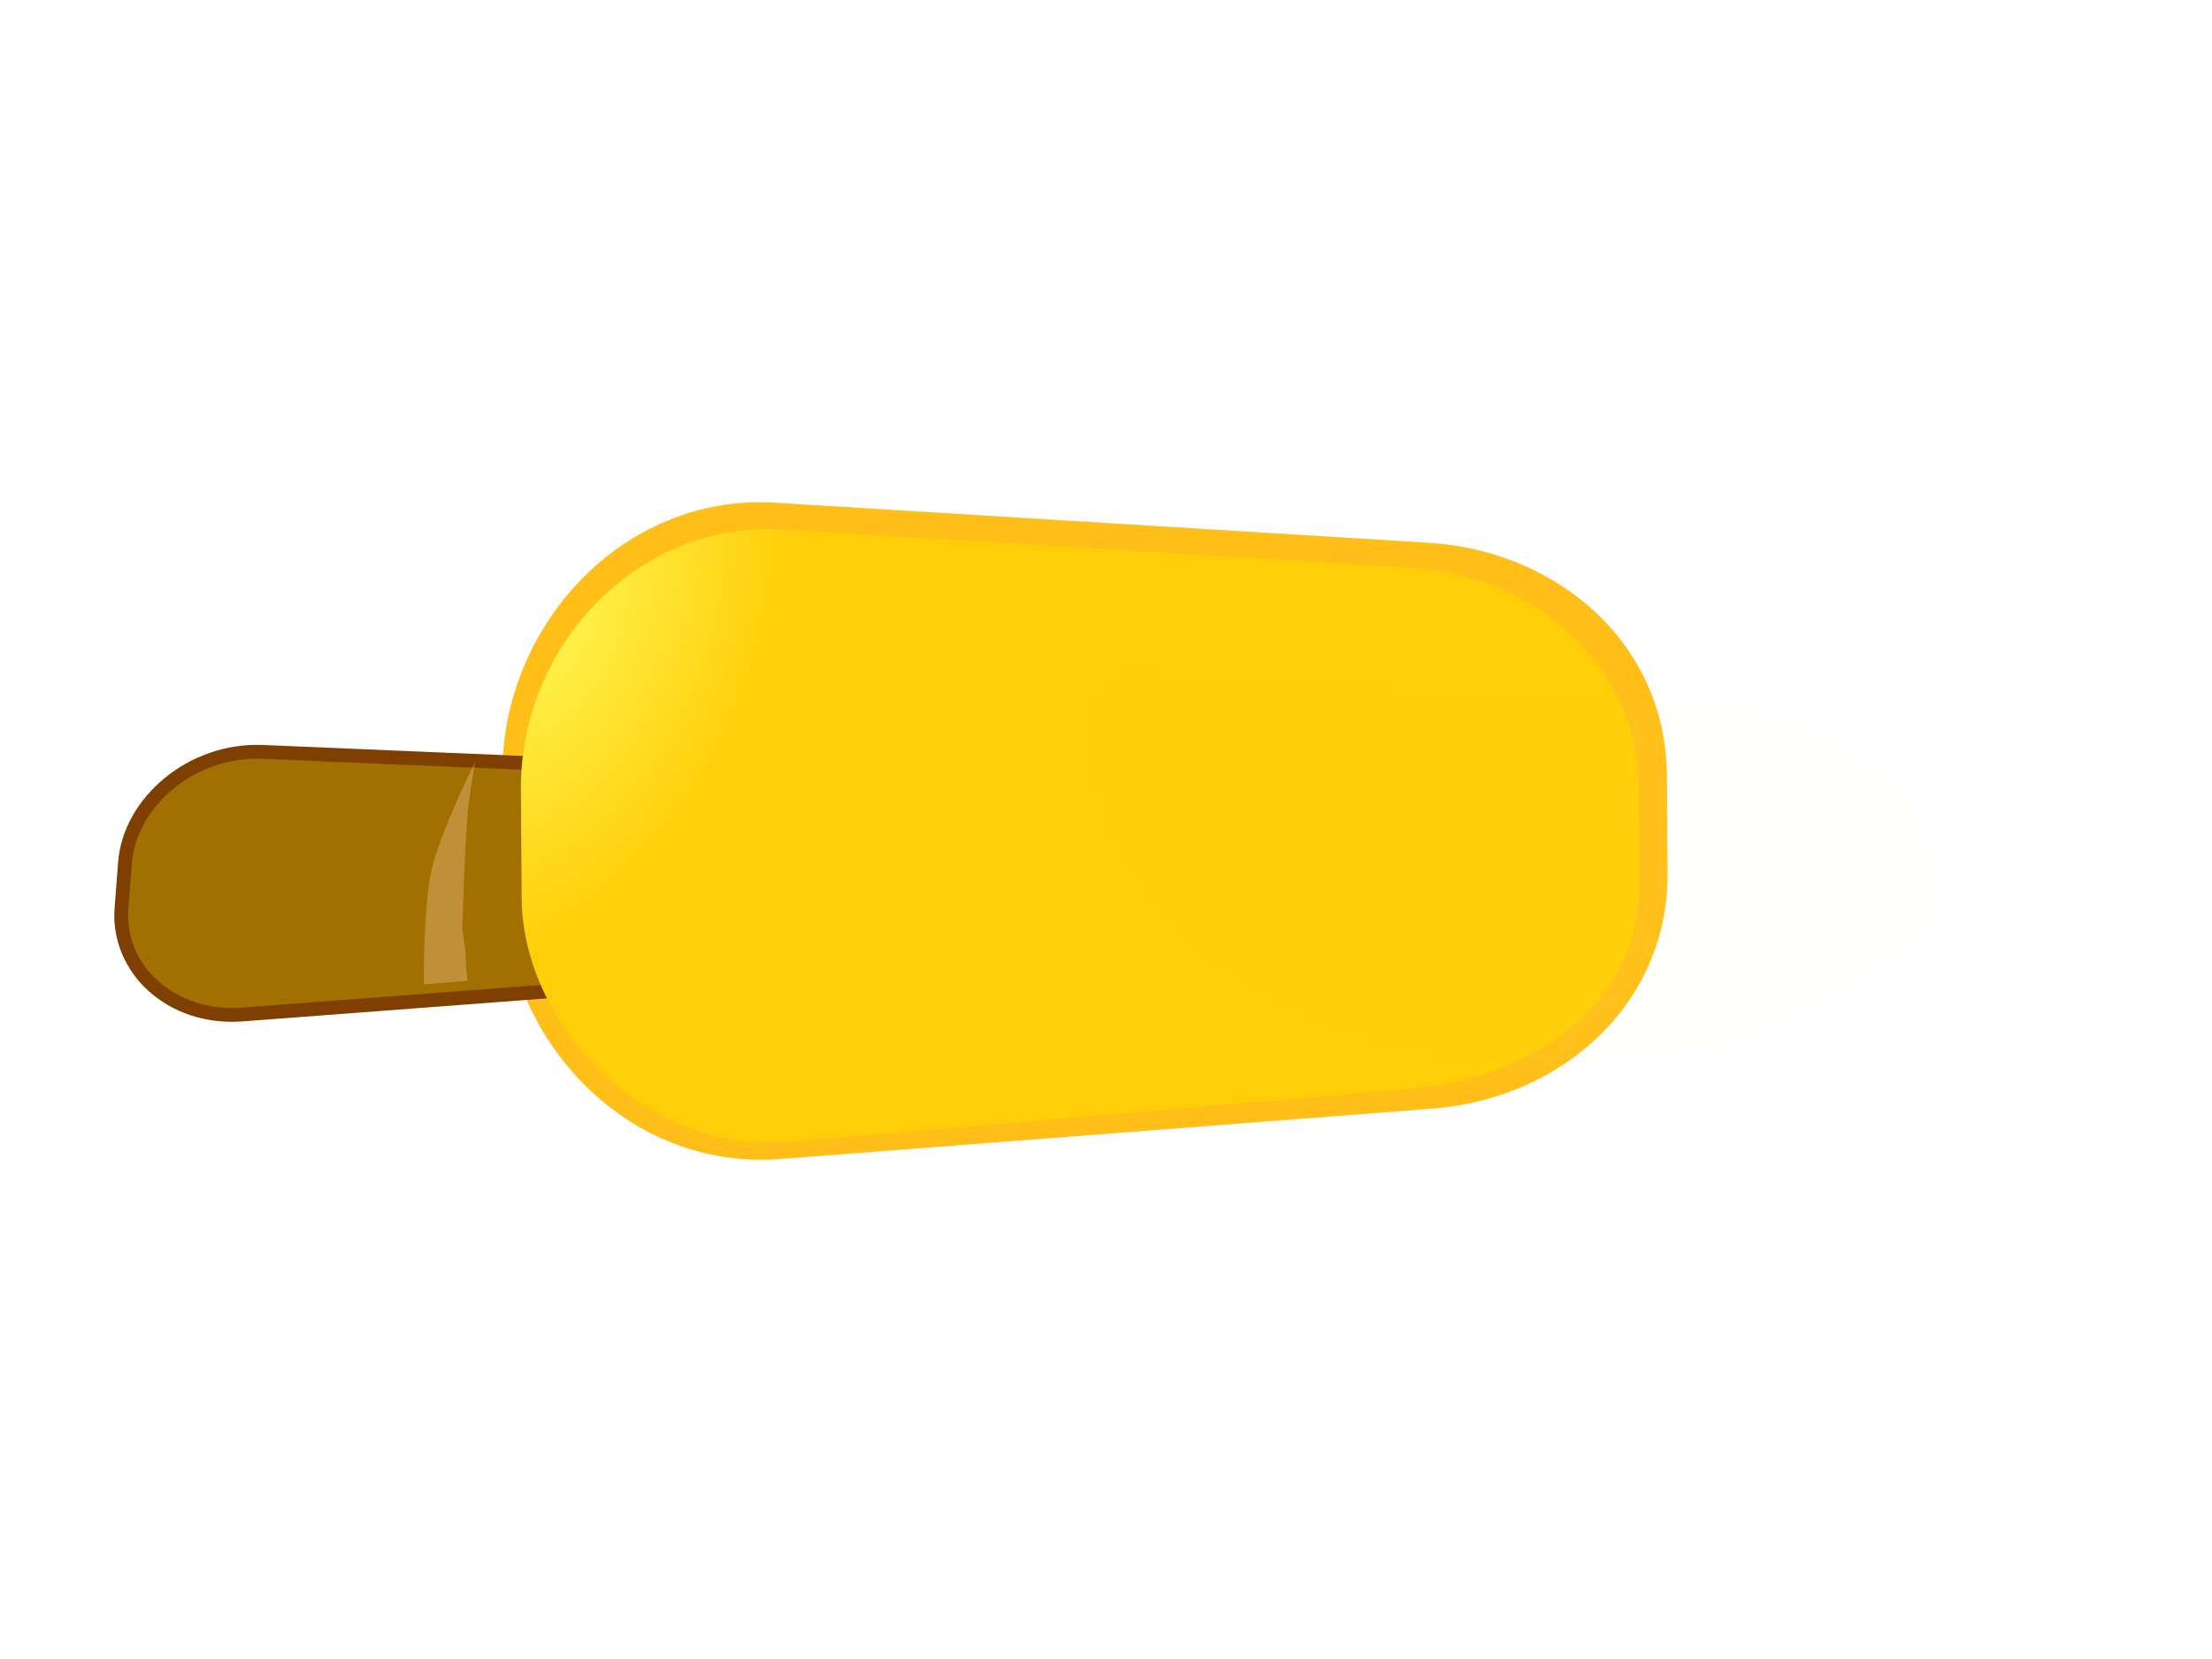
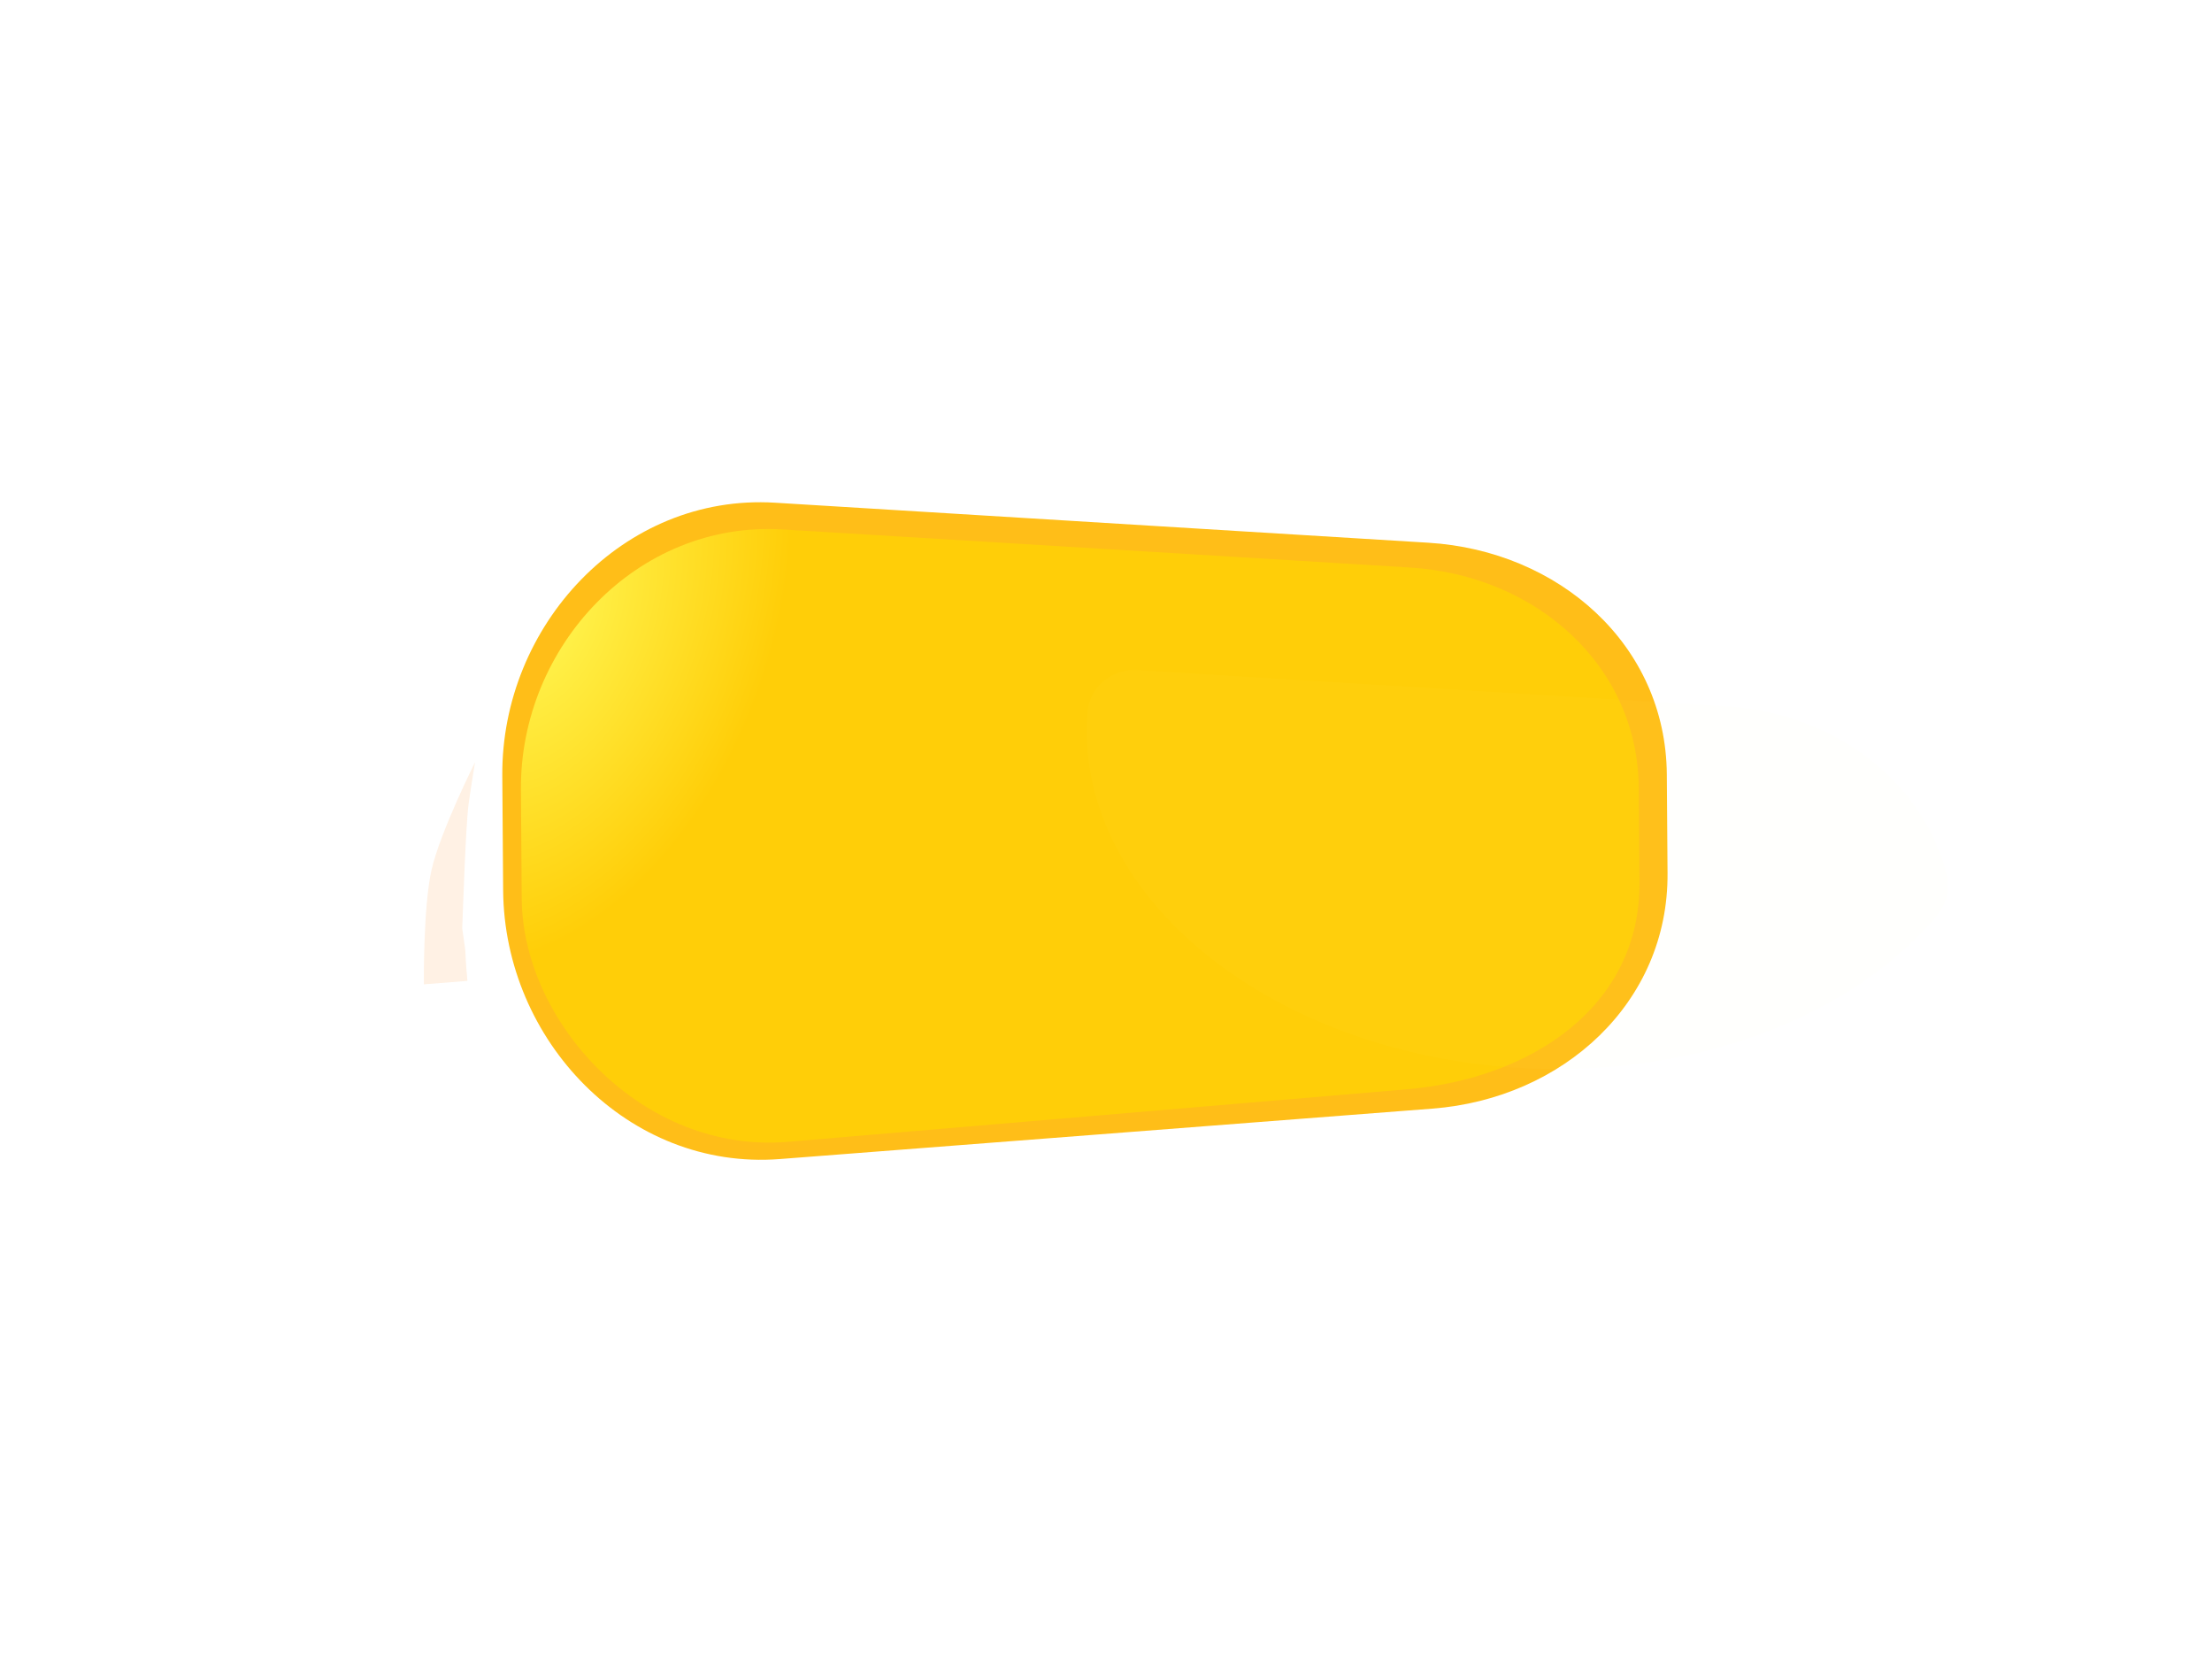
<svg xmlns="http://www.w3.org/2000/svg" xmlns:xlink="http://www.w3.org/1999/xlink" width="1600" height="1200">
  <title>yellow ice cream</title>
  <defs>
    <linearGradient id="linearGradient9636">
      <stop stop-color="#000000" offset="0" id="stop9638" />
      <stop stop-color="#ffffff" offset="1" id="stop9640" />
    </linearGradient>
    <linearGradient id="linearGradient9019">
      <stop stop-color="#e7d7a9" offset="0" id="stop9023" />
      <stop stop-color="#d0b358" offset="1" id="stop9021" />
    </linearGradient>
    <linearGradient id="linearGradient8914">
      <stop stop-color="#eeeeec" stop-opacity="0.784" offset="0" id="stop8916" />
      <stop stop-color="#eeeeec" stop-opacity="0.039" offset="1" id="stop8918" />
    </linearGradient>
    <linearGradient id="linearGradient8872">
      <stop stop-color="#fff755" offset="0" id="stop8874" />
      <stop stop-color="#ffce08" offset="1" id="stop8876" />
    </linearGradient>
    <filter id="filter8896" color-interpolation-filters="sRGB">
      <feGaussianBlur stdDeviation="3.973" id="feGaussianBlur8898" />
    </filter>
    <filter id="filter9015" color-interpolation-filters="sRGB" height="1.159" width="1.242" y="-0.08" x="-0.121">
      <feGaussianBlur stdDeviation="12.492" id="feGaussianBlur9017" />
    </filter>
    <clipPath id="clipPath9187">
      <path fill="#e7d7a9" id="path9189" d="m149.809,677.104l17.337,6.228c22.702,8.156 33.681,36.26 28.221,64.144l-27.233,139.074c-6.333,32.34 -35.994,49.704 -62.324,40.245l-20.108,-7.224c-26.33,-9.459 -42.753,-43.379 -32.73,-74.393l43.1,-133.374c8.641,-26.741 31.035,-42.856 53.737,-34.7z" />
    </clipPath>
    <clipPath id="clipPath9191">
      <path fill="#e7d7a9" id="path9193" d="m149.809,677.104l17.337,6.228c22.702,8.156 33.681,36.26 28.221,64.144l-27.233,139.074c-6.333,32.34 -35.994,49.704 -62.324,40.245l-20.108,-7.224c-26.33,-9.459 -42.753,-43.379 -32.73,-74.393l43.1,-133.374c8.641,-26.741 31.035,-42.856 53.737,-34.7z" />
    </clipPath>
    <clipPath id="clipPath9195">
      <path fill="#e7d7a9" id="path9197" d="m149.809,677.104l17.337,6.228c22.702,8.156 33.681,36.26 28.221,64.144l-27.233,139.074c-6.333,32.34 -35.994,49.704 -62.324,40.245l-20.108,-7.224c-26.33,-9.459 -42.753,-43.379 -32.73,-74.393l43.1,-133.374c8.641,-26.741 31.035,-42.856 53.737,-34.7z" />
    </clipPath>
    <clipPath id="clipPath9199">
      <path fill="#e7d7a9" id="path9201" d="m149.809,677.104l17.337,6.228c22.702,8.156 33.681,36.26 28.221,64.144l-27.233,139.074c-6.333,32.34 -35.994,49.704 -62.324,40.245l-20.108,-7.224c-26.33,-9.459 -42.753,-43.379 -32.73,-74.393l43.1,-133.374c8.641,-26.741 31.035,-42.856 53.737,-34.7z" />
    </clipPath>
    <clipPath id="clipPath9203">
      <path fill="#e7d7a9" id="path9205" d="m149.809,677.104l17.337,6.228c22.702,8.156 33.681,36.26 28.221,64.144l-27.233,139.074c-6.333,32.34 -35.994,49.704 -62.324,40.245l-20.108,-7.224c-26.33,-9.459 -42.753,-43.379 -32.73,-74.393l43.1,-133.374c8.641,-26.741 31.035,-42.856 53.737,-34.7z" />
    </clipPath>
    <clipPath id="clipPath9207">
      <path fill="#e7d7a9" id="path9209" d="m149.809,677.104l17.337,6.228c22.702,8.156 33.681,36.26 28.221,64.144l-27.233,139.074c-6.333,32.34 -35.994,49.704 -62.324,40.245l-20.108,-7.224c-26.33,-9.459 -42.753,-43.379 -32.73,-74.393l43.1,-133.374c8.641,-26.741 31.035,-42.856 53.737,-34.7z" />
    </clipPath>
    <clipPath id="clipPath9211">
      <path fill="#e7d7a9" id="path9213" d="m149.809,629.466l17.337,6.228c22.702,8.156 33.681,36.26 28.221,64.144l-27.233,139.074c-6.333,32.34 -35.994,49.704 -62.324,40.245l-20.108,-7.224c-26.33,-9.459 -42.753,-43.379 -32.73,-74.393l43.1,-133.374c8.641,-26.741 31.035,-42.856 53.737,-34.7z" />
    </clipPath>
    <clipPath id="clipPath9215">
      <path fill="#e7d7a9" id="path9217" d="m149.809,677.104l17.337,6.228c22.702,8.156 33.681,36.26 28.221,64.144l-27.233,139.074c-6.333,32.34 -35.994,49.704 -62.324,40.245l-20.108,-7.224c-26.33,-9.459 -42.753,-43.379 -32.73,-74.393l43.1,-133.374c8.641,-26.741 31.035,-42.856 53.737,-34.7z" />
    </clipPath>
    <clipPath id="clipPath9219">
-       <path fill="#e7d7a9" id="path9221" d="m149.809,677.104l17.337,6.228c22.702,8.156 33.681,36.26 28.221,64.144l-27.233,139.074c-6.333,32.34 -35.994,49.704 -62.324,40.245l-20.108,-7.224c-26.33,-9.459 -42.753,-43.379 -32.73,-74.393l43.1,-133.374c8.641,-26.741 31.035,-42.856 53.737,-34.7z" />
-     </clipPath>
+       </clipPath>
    <clipPath id="clipPath9223">
      <path fill="#e7d7a9" id="path9225" d="m149.809,677.104l17.337,6.228c22.702,8.156 33.681,36.26 28.221,64.144l-27.233,139.074c-6.333,32.34 -35.994,49.704 -62.324,40.245l-20.108,-7.224c-26.33,-9.459 -42.753,-43.379 -32.73,-74.393l43.1,-133.374c8.641,-26.741 31.035,-42.856 53.737,-34.7z" />
    </clipPath>
    <clipPath id="clipPath9227">
      <path fill="#e7d7a9" id="path9229" d="m149.809,677.104l17.337,6.228c22.702,8.156 33.681,36.26 28.221,64.144l-27.233,139.074c-6.333,32.34 -35.994,49.704 -62.324,40.245l-20.108,-7.224c-26.33,-9.459 -42.753,-43.379 -32.73,-74.393l43.1,-133.374c8.641,-26.741 31.035,-42.856 53.737,-34.7z" />
    </clipPath>
    <clipPath id="clipPath9231">
      <path fill="#e7d7a9" id="path9233" d="m149.809,677.104l17.337,6.228c22.702,8.156 33.681,36.26 28.221,64.144l-27.233,139.074c-6.333,32.34 -35.994,49.704 -62.324,40.245l-20.108,-7.224c-26.33,-9.459 -42.753,-43.379 -32.73,-74.393l43.1,-133.374c8.641,-26.741 31.035,-42.856 53.737,-34.7z" />
    </clipPath>
    <clipPath id="clipPath9235">
      <path fill="#e7d7a9" id="path9237" d="m149.809,677.104l17.337,6.228c22.702,8.156 33.681,36.26 28.221,64.144l-27.233,139.074c-6.333,32.34 -35.994,49.704 -62.324,40.245l-20.108,-7.224c-26.33,-9.459 -42.753,-43.379 -32.73,-74.393l43.1,-133.374c8.641,-26.741 31.035,-42.856 53.737,-34.7z" />
    </clipPath>
    <clipPath id="clipPath9239">
      <path fill="#e7d7a9" id="path9241" d="m149.809,677.104l17.337,6.228c22.702,8.156 33.681,36.26 28.221,64.144l-27.233,139.074c-6.333,32.34 -35.994,49.704 -62.324,40.245l-20.108,-7.224c-26.33,-9.459 -42.753,-43.379 -32.73,-74.393l43.1,-133.374c8.641,-26.741 31.035,-42.856 53.737,-34.7z" />
    </clipPath>
    <clipPath id="clipPath9243">
      <path fill="#e7d7a9" id="path9245" d="m149.809,677.104l17.337,6.228c22.702,8.156 33.681,36.26 28.221,64.144l-27.233,139.074c-6.333,32.34 -35.994,49.704 -62.324,40.245l-20.108,-7.224c-26.33,-9.459 -42.753,-43.379 -32.73,-74.393l43.1,-133.374c8.641,-26.741 31.035,-42.856 53.737,-34.7z" />
    </clipPath>
    <clipPath id="clipPath9247">
      <path fill="#e7d7a9" id="path9249" d="m149.809,677.104l17.337,6.228c22.702,8.156 33.681,36.26 28.221,64.144l-27.233,139.074c-6.333,32.34 -35.994,49.704 -62.324,40.245l-20.108,-7.224c-26.33,-9.459 -42.753,-43.379 -32.73,-74.393l43.1,-133.374c8.641,-26.741 31.035,-42.856 53.737,-34.7z" />
    </clipPath>
    <clipPath id="clipPath9251">
      <path fill="#e7d7a9" id="path9253" d="m149.809,677.104l17.337,6.228c22.702,8.156 33.681,36.26 28.221,64.144l-27.233,139.074c-6.333,32.34 -35.994,49.704 -62.324,40.245l-20.108,-7.224c-26.33,-9.459 -42.753,-43.379 -32.73,-74.393l43.1,-133.374c8.641,-26.741 31.035,-42.856 53.737,-34.7z" />
    </clipPath>
    <clipPath id="clipPath9255">
      <path fill="#e7d7a9" id="path9257" d="m149.809,677.104l17.337,6.228c22.702,8.156 33.681,36.26 28.221,64.144l-27.233,139.074c-6.333,32.34 -35.994,49.704 -62.324,40.245l-20.108,-7.224c-26.33,-9.459 -42.753,-43.379 -32.73,-74.393l43.1,-133.374c8.641,-26.741 31.035,-42.856 53.737,-34.7z" />
    </clipPath>
    <clipPath id="clipPath9259">
-       <path fill="#e7d7a9" id="path9261" d="m149.809,677.104l17.337,6.228c22.702,8.156 33.681,36.26 28.221,64.144l-27.233,139.074c-6.333,32.34 -35.994,49.704 -62.324,40.245l-20.108,-7.224c-26.33,-9.459 -42.753,-43.379 -32.73,-74.393l43.1,-133.374c8.641,-26.741 31.035,-42.856 53.737,-34.7z" />
-     </clipPath>
+       </clipPath>
    <clipPath id="clipPath9263">
      <path fill="#e7d7a9" id="path9265" d="m149.809,629.466l17.337,6.228c22.702,8.156 33.681,36.26 28.221,64.144l-27.233,139.074c-6.333,32.34 -35.994,49.704 -62.324,40.245l-20.108,-7.224c-26.33,-9.459 -42.753,-43.379 -32.73,-74.393l43.1,-133.374c8.641,-26.741 31.035,-42.856 53.737,-34.7z" />
    </clipPath>
    <clipPath id="clipPath9267">
      <path fill="#e7d7a9" id="path9269" d="m149.809,677.104l17.337,6.228c22.702,8.156 33.681,36.26 28.221,64.144l-27.233,139.074c-6.333,32.34 -35.994,49.704 -62.324,40.245l-20.108,-7.224c-26.33,-9.459 -42.753,-43.379 -32.73,-74.393l43.1,-133.374c8.641,-26.741 31.035,-42.856 53.737,-34.7z" />
    </clipPath>
    <clipPath id="clipPath9271">
      <path fill="#e7d7a9" id="path9273" d="m149.809,677.104l17.337,6.228c22.702,8.156 33.681,36.26 28.221,64.144l-27.233,139.074c-6.333,32.34 -35.994,49.704 -62.324,40.245l-20.108,-7.224c-26.33,-9.459 -42.753,-43.379 -32.73,-74.393l43.1,-133.374c8.641,-26.741 31.035,-42.856 53.737,-34.7z" />
    </clipPath>
    <clipPath id="clipPath9275">
      <path fill="#e7d7a9" id="path9277" d="m149.809,677.104l17.337,6.228c22.702,8.156 33.681,36.26 28.221,64.144l-27.233,139.074c-6.333,32.34 -35.994,49.704 -62.324,40.245l-20.108,-7.224c-26.33,-9.459 -42.753,-43.379 -32.73,-74.393l43.1,-133.374c8.641,-26.741 31.035,-42.856 53.737,-34.7z" />
    </clipPath>
    <clipPath id="clipPath9279">
      <path fill="#e7d7a9" id="path9281" d="m149.809,677.104l17.337,6.228c22.702,8.156 33.681,36.26 28.221,64.144l-27.233,139.074c-6.333,32.34 -35.994,49.704 -62.324,40.245l-20.108,-7.224c-26.33,-9.459 -42.753,-43.379 -32.73,-74.393l43.1,-133.374c8.641,-26.741 31.035,-42.856 53.737,-34.7z" />
    </clipPath>
    <clipPath id="clipPath9283">
      <path fill="#e7d7a9" id="path9285" d="m149.809,677.104l17.337,6.228c22.702,8.156 33.681,36.26 28.221,64.144l-27.233,139.074c-6.333,32.34 -35.994,49.704 -62.324,40.245l-20.108,-7.224c-26.33,-9.459 -42.753,-43.379 -32.73,-74.393l43.1,-133.374c8.641,-26.741 31.035,-42.856 53.737,-34.7z" />
    </clipPath>
    <clipPath id="clipPath9287">
      <path fill="#e7d7a9" id="path9289" d="m149.809,677.104l17.337,6.228c22.702,8.156 33.681,36.26 28.221,64.144l-27.233,139.074c-6.333,32.34 -35.994,49.704 -62.324,40.245l-20.108,-7.224c-26.33,-9.459 -42.753,-43.379 -32.73,-74.393l43.1,-133.374c8.641,-26.741 31.035,-42.856 53.737,-34.7z" />
    </clipPath>
    <clipPath id="clipPath9291">
      <path fill="#e7d7a9" id="path9293" d="m149.809,677.104l17.337,6.228c22.702,8.156 33.681,36.26 28.221,64.144l-27.233,139.074c-6.333,32.34 -35.994,49.704 -62.324,40.245l-20.108,-7.224c-26.33,-9.459 -42.753,-43.379 -32.73,-74.393l43.1,-133.374c8.641,-26.741 31.035,-42.856 53.737,-34.7z" />
    </clipPath>
    <clipPath id="clipPath9295">
      <path fill="#e7d7a9" id="path9297" d="m149.809,677.104l17.337,6.228c22.702,8.156 33.681,36.26 28.221,64.144l-27.233,139.074c-6.333,32.34 -35.994,49.704 -62.324,40.245l-20.108,-7.224c-26.33,-9.459 -42.753,-43.379 -32.73,-74.393l43.1,-133.374c8.641,-26.741 31.035,-42.856 53.737,-34.7z" />
    </clipPath>
    <clipPath id="clipPath9299">
      <path fill="#e7d7a9" id="path9301" d="m149.809,677.104l17.337,6.228c22.702,8.156 33.681,36.26 28.221,64.144l-27.233,139.074c-6.333,32.34 -35.994,49.704 -62.324,40.245l-20.108,-7.224c-26.33,-9.459 -42.753,-43.379 -32.73,-74.393l43.1,-133.374c8.641,-26.741 31.035,-42.856 53.737,-34.7z" />
    </clipPath>
    <clipPath id="clipPath9303">
-       <path fill="#e7d7a9" id="path9305" d="m149.809,677.104l17.337,6.228c22.702,8.156 33.681,36.26 28.221,64.144l-27.233,139.074c-6.333,32.34 -35.994,49.704 -62.324,40.245l-20.108,-7.224c-26.33,-9.459 -42.753,-43.379 -32.73,-74.393l43.1,-133.374c8.641,-26.741 31.035,-42.856 53.737,-34.7z" />
-     </clipPath>
+       </clipPath>
    <clipPath id="clipPath9307">
      <path fill="#e7d7a9" id="path9309" d="m149.809,677.104l17.337,6.228c22.702,8.156 33.681,36.26 28.221,64.144l-27.233,139.074c-6.333,32.34 -35.994,49.704 -62.324,40.245l-20.108,-7.224c-26.33,-9.459 -42.753,-43.379 -32.73,-74.393l43.1,-133.374c8.641,-26.741 31.035,-42.856 53.737,-34.7z" />
    </clipPath>
    <clipPath id="clipPath9311">
      <path fill="#e7d7a9" id="path9313" d="m149.809,677.104l17.337,6.228c22.702,8.156 33.681,36.26 28.221,64.144l-27.233,139.074c-6.333,32.34 -35.994,49.704 -62.324,40.245l-20.108,-7.224c-26.33,-9.459 -42.753,-43.379 -32.73,-74.393l43.1,-133.374c8.641,-26.741 31.035,-42.856 53.737,-34.7z" />
    </clipPath>
    <clipPath id="clipPath9315">
      <path fill="#e7d7a9" id="path9317" d="m149.809,677.104l17.337,6.228c22.702,8.156 33.681,36.26 28.221,64.144l-27.233,139.074c-6.333,32.34 -35.994,49.704 -62.324,40.245l-20.108,-7.224c-26.33,-9.459 -42.753,-43.379 -32.73,-74.393l43.1,-133.374c8.641,-26.741 31.035,-42.856 53.737,-34.7z" />
    </clipPath>
    <clipPath id="clipPath9319">
-       <path fill="#e7d7a9" id="path9321" d="m149.809,677.104l17.337,6.228c22.702,8.156 33.681,36.26 28.221,64.144l-27.233,139.074c-6.333,32.34 -35.994,49.704 -62.324,40.245l-20.108,-7.224c-26.33,-9.459 -42.753,-43.379 -32.73,-74.393l43.1,-133.374c8.641,-26.741 31.035,-42.856 53.737,-34.7z" />
-     </clipPath>
+       </clipPath>
    <clipPath id="clipPath9323">
      <path fill="#e7d7a9" id="path9325" d="m149.809,677.104l17.337,6.228c22.702,8.156 33.681,36.26 28.221,64.144l-27.233,139.074c-6.333,32.34 -35.994,49.704 -62.324,40.245l-20.108,-7.224c-26.33,-9.459 -42.753,-43.379 -32.73,-74.393l43.1,-133.374c8.641,-26.741 31.035,-42.856 53.737,-34.7z" />
    </clipPath>
    <clipPath id="clipPath9327">
      <path fill="#e7d7a9" id="path9329" d="m149.809,677.104l17.337,6.228c22.702,8.156 33.681,36.26 28.221,64.144l-27.233,139.074c-6.333,32.34 -35.994,49.704 -62.324,40.245l-20.108,-7.224c-26.33,-9.459 -42.753,-43.379 -32.73,-74.393l43.1,-133.374c8.641,-26.741 31.035,-42.856 53.737,-34.7z" />
    </clipPath>
    <clipPath id="clipPath9331">
      <path fill="#e7d7a9" id="path9333" d="m149.809,677.104l17.337,6.228c22.702,8.156 33.681,36.26 28.221,64.144l-27.233,139.074c-6.333,32.34 -35.994,49.704 -62.324,40.245l-20.108,-7.224c-26.33,-9.459 -42.753,-43.379 -32.73,-74.393l43.1,-133.374c8.641,-26.741 31.035,-42.856 53.737,-34.7z" />
    </clipPath>
    <clipPath id="clipPath9335">
      <path fill="#e7d7a9" id="path9337" d="m149.809,677.104l17.337,6.228c22.702,8.156 33.681,36.26 28.221,64.144l-27.233,139.074c-6.333,32.34 -35.994,49.704 -62.324,40.245l-20.108,-7.224c-26.33,-9.459 -42.753,-43.379 -32.73,-74.393l43.1,-133.374c8.641,-26.741 31.035,-42.856 53.737,-34.7z" />
    </clipPath>
    <clipPath id="clipPath9339">
      <path fill="#e7d7a9" id="path9341" d="m149.809,677.104l17.337,6.228c22.702,8.156 33.681,36.26 28.221,64.144l-27.233,139.074c-6.333,32.34 -35.994,49.704 -62.324,40.245l-20.108,-7.224c-26.33,-9.459 -42.753,-43.379 -32.73,-74.393l43.1,-133.374c8.641,-26.741 31.035,-42.856 53.737,-34.7z" />
    </clipPath>
    <clipPath id="clipPath9343">
      <path fill="#e7d7a9" id="path9345" d="m149.809,677.104l17.337,6.228c22.702,8.156 33.681,36.26 28.221,64.144l-27.233,139.074c-6.333,32.34 -35.994,49.704 -62.324,40.245l-20.108,-7.224c-26.33,-9.459 -42.753,-43.379 -32.73,-74.393l43.1,-133.374c8.641,-26.741 31.035,-42.856 53.737,-34.7z" />
    </clipPath>
    <clipPath id="clipPath9347">
      <path fill="#e7d7a9" id="path9349" d="m149.809,677.104l17.337,6.228c22.702,8.156 33.681,36.26 28.221,64.144l-27.233,139.074c-6.333,32.34 -35.994,49.704 -62.324,40.245l-20.108,-7.224c-26.33,-9.459 -42.753,-43.379 -32.73,-74.393l43.1,-133.374c8.641,-26.741 31.035,-42.856 53.737,-34.7z" />
    </clipPath>
    <filter id="filter9421" color-interpolation-filters="sRGB">
      <feGaussianBlur stdDeviation="2.507" id="feGaussianBlur9423" />
    </filter>
    <filter id="filter9463" color-interpolation-filters="sRGB" height="1.889" width="1.412" y="-0.444" x="-0.206">
      <feGaussianBlur stdDeviation="9.127" id="feGaussianBlur9465" />
    </filter>
    <radialGradient gradientTransform="matrix(0.151,0.039,-0.058,0.223,212.817,38.006)" gradientUnits="userSpaceOnUse" xlink:href="#linearGradient9019" id="radialGradient9720" fy="751.794" fx="306.684" r="73.375" cy="751.794" cx="306.684" />
    <linearGradient gradientTransform="translate(4,-49.638)" gradientUnits="userSpaceOnUse" xlink:href="#linearGradient8914" id="linearGradient9722" y2="513.101" x2="467.701" y1="309.051" x1="279.812" />
    <radialGradient gradientTransform="matrix(0.933,0.32,-0.493,1.447,240.195,-310.435)" gradientUnits="userSpaceOnUse" xlink:href="#linearGradient8872" id="radialGradient9724" fy="431.625" fx="385.981" r="175.764" cy="431.625" cx="385.981" />
    <radialGradient gradientTransform="matrix(0.151,0.039,-0.058,0.223,212.817,38.006)" gradientUnits="userSpaceOnUse" xlink:href="#linearGradient9019" id="radialGradient9726" fy="751.794" fx="306.684" r="73.375" cy="751.794" cx="306.684" />
    <linearGradient gradientTransform="translate(4,-49.638)" gradientUnits="userSpaceOnUse" xlink:href="#linearGradient8914" id="linearGradient9728" y2="513.101" x2="467.701" y1="309.051" x1="279.812" />
    <radialGradient gradientTransform="matrix(0.933,0.32,-0.493,1.447,240.195,-310.435)" gradientUnits="userSpaceOnUse" xlink:href="#linearGradient8872" id="radialGradient9730" fy="431.625" fx="385.981" r="175.764" cy="431.625" cx="385.981" />
    <radialGradient gradientTransform="matrix(0.853,0.222,-0.329,1.262,187.165,-32.141)" gradientUnits="userSpaceOnUse" xlink:href="#linearGradient9019" id="radialGradient9805" fy="751.794" fx="306.684" r="73.375" cy="751.794" cx="306.684" />
  </defs>
  <g>
    <title>Layer 1</title>
    <g id="svg_4">
      <path transform="rotate(-11.017 781.035,584.049) " fill="#ffbe18" id="path8088" d="m1202.396,641.714l-13.142,70.256c-17.208,91.997 -105.206,145.567 -199.494,134.659l-470.273,-54.402c-109.355,-12.65 -179.28,-122.315 -159.322,-229.013l15.241,-81.482c19.958,-106.698 124.814,-183.778 231.372,-156.177l458.246,118.699c91.877,23.799 154.579,105.463 137.371,197.46l0,0z" />
      <g id="svg_2">
-         <path stroke-width="10" stroke="#7f3f00" transform="rotate(-11.017 285.56,631.157) " fill="#a17000" filter="url(#filter9421)" id="path9029" d="m484.884,657.972l-7.627,27.647c-9.987,36.203 -52.823,56.526 -97.371,51.297l-222.189,-26.079c-51.667,-6.064 -82.697,-50.099 -71.114,-92.087l8.846,-32.065c11.583,-41.988 62.887,-71.442 112.93,-59.494l215.209,51.381c43.149,10.302 71.304,43.196 61.316,79.399z" />
        <path transform="rotate(-11.017 325.467,633.38) " opacity="0.568" fill="#ffd4aa" filter="url(#filter9463)" id="path9433" d="m358.988,556.26c0,0 -4.827,12.775 -10.251,28.408c-4.956,14.284 -19.141,76.384 -21.868,87.878c-1.257,26.8 -0.443,8.037 -3.557,37.955l-31.366,-3.558c0,0 10.085,-55.028 21.344,-80.408c11.384,-25.661 45.698,-70.275 45.698,-70.275z" />
      </g>
      <path fill="url(#radialGradient9730)" filter="url(#filter8896)" id="path8870" d="m1185.395,570.136l0.499,68.102c0.653,89.176 -77.379,141.963 -168.429,149.69l-447.461,37.976c-105.337,8.94 -191.976,-86.459 -192.63,-175.742l-0.579,-78.984c-0.757,-103.426 83.915,-194.619 189.385,-188.218l453.565,27.527c90.939,5.519 164.996,70.473 165.649,159.648l0,0z" />
      <g id="svg_3">
        <path opacity="0.15" fill="#ffffaa" filter="url(#filter9015)" id="path8912" d="m1407.809,631.179c-18.635,-68.431 -83.251,-115.646 -159.561,-120.334l-425.852,-26.204c-1.069,-0.066 -5.539,0.091 -6.601,0.232c-1.062,0.14 -5.382,1.162 -6.396,1.503c-1.014,0.341 -5.136,2.162 -6.064,2.692c-0.928,0.529 -4.544,3.127 -5.35,3.824c-0.806,0.698 -3.894,3.897 -4.549,4.736c-0.654,0.839 -3.006,4.578 -3.483,5.527c-0.477,0.948 -2.093,5.087 -2.375,6.109c-0.282,1.022 -1.012,5.389 -1.088,6.445a0.679,0.634 0 0 00.013,0.046c-0.356,5.022 -0.601,10.487 -0.462,16.357c1.549,65.456 39.761,125.318 100.448,168.963c60.9,43.798 144.2,71.331 235.76,72.147c119.59,1.066 222.282,-43.598 279.029,-111.237c0.831,-0.988 3.789,-5.499 4.363,-6.653c0.573,-1.153 2.362,-6.207 2.645,-7.461c0.283,-1.254 0.854,-6.615 0.831,-7.9c-0.008,-0.444 -0.225,-1.632 -0.357,-2.706c0.014,-0.079 0.029,-0.254 0.029,-0.254c0,-0 0.039,-0.561 0.04,-0.749c0.006,-1.498 -0.1,-1.362 -0.131,-1.538c-0.247,-1.408 -0.229,-0.962 -0.362,-1.475c-0.133,-0.512 -0.288,-1.19 -0.527,-2.069l0,0z" />
        <path transform="rotate(-11.017 756.883,594.792) " fill="none" id="path8092" d="m1178.97,659.991l-13.141,70.256c-17.208,91.997 -106.488,130.299 -200.747,119.131l-469.238,-55.595c-93.97,-11.133 -180.532,-109.506 -160.994,-207.689l17.131,-86.086c21.186,-106.462 124.814,-183.778 231.372,-156.177l458.246,118.699c91.877,23.799 154.579,105.463 137.371,197.46l0,0z" />
      </g>
    </g>
  </g>
</svg>